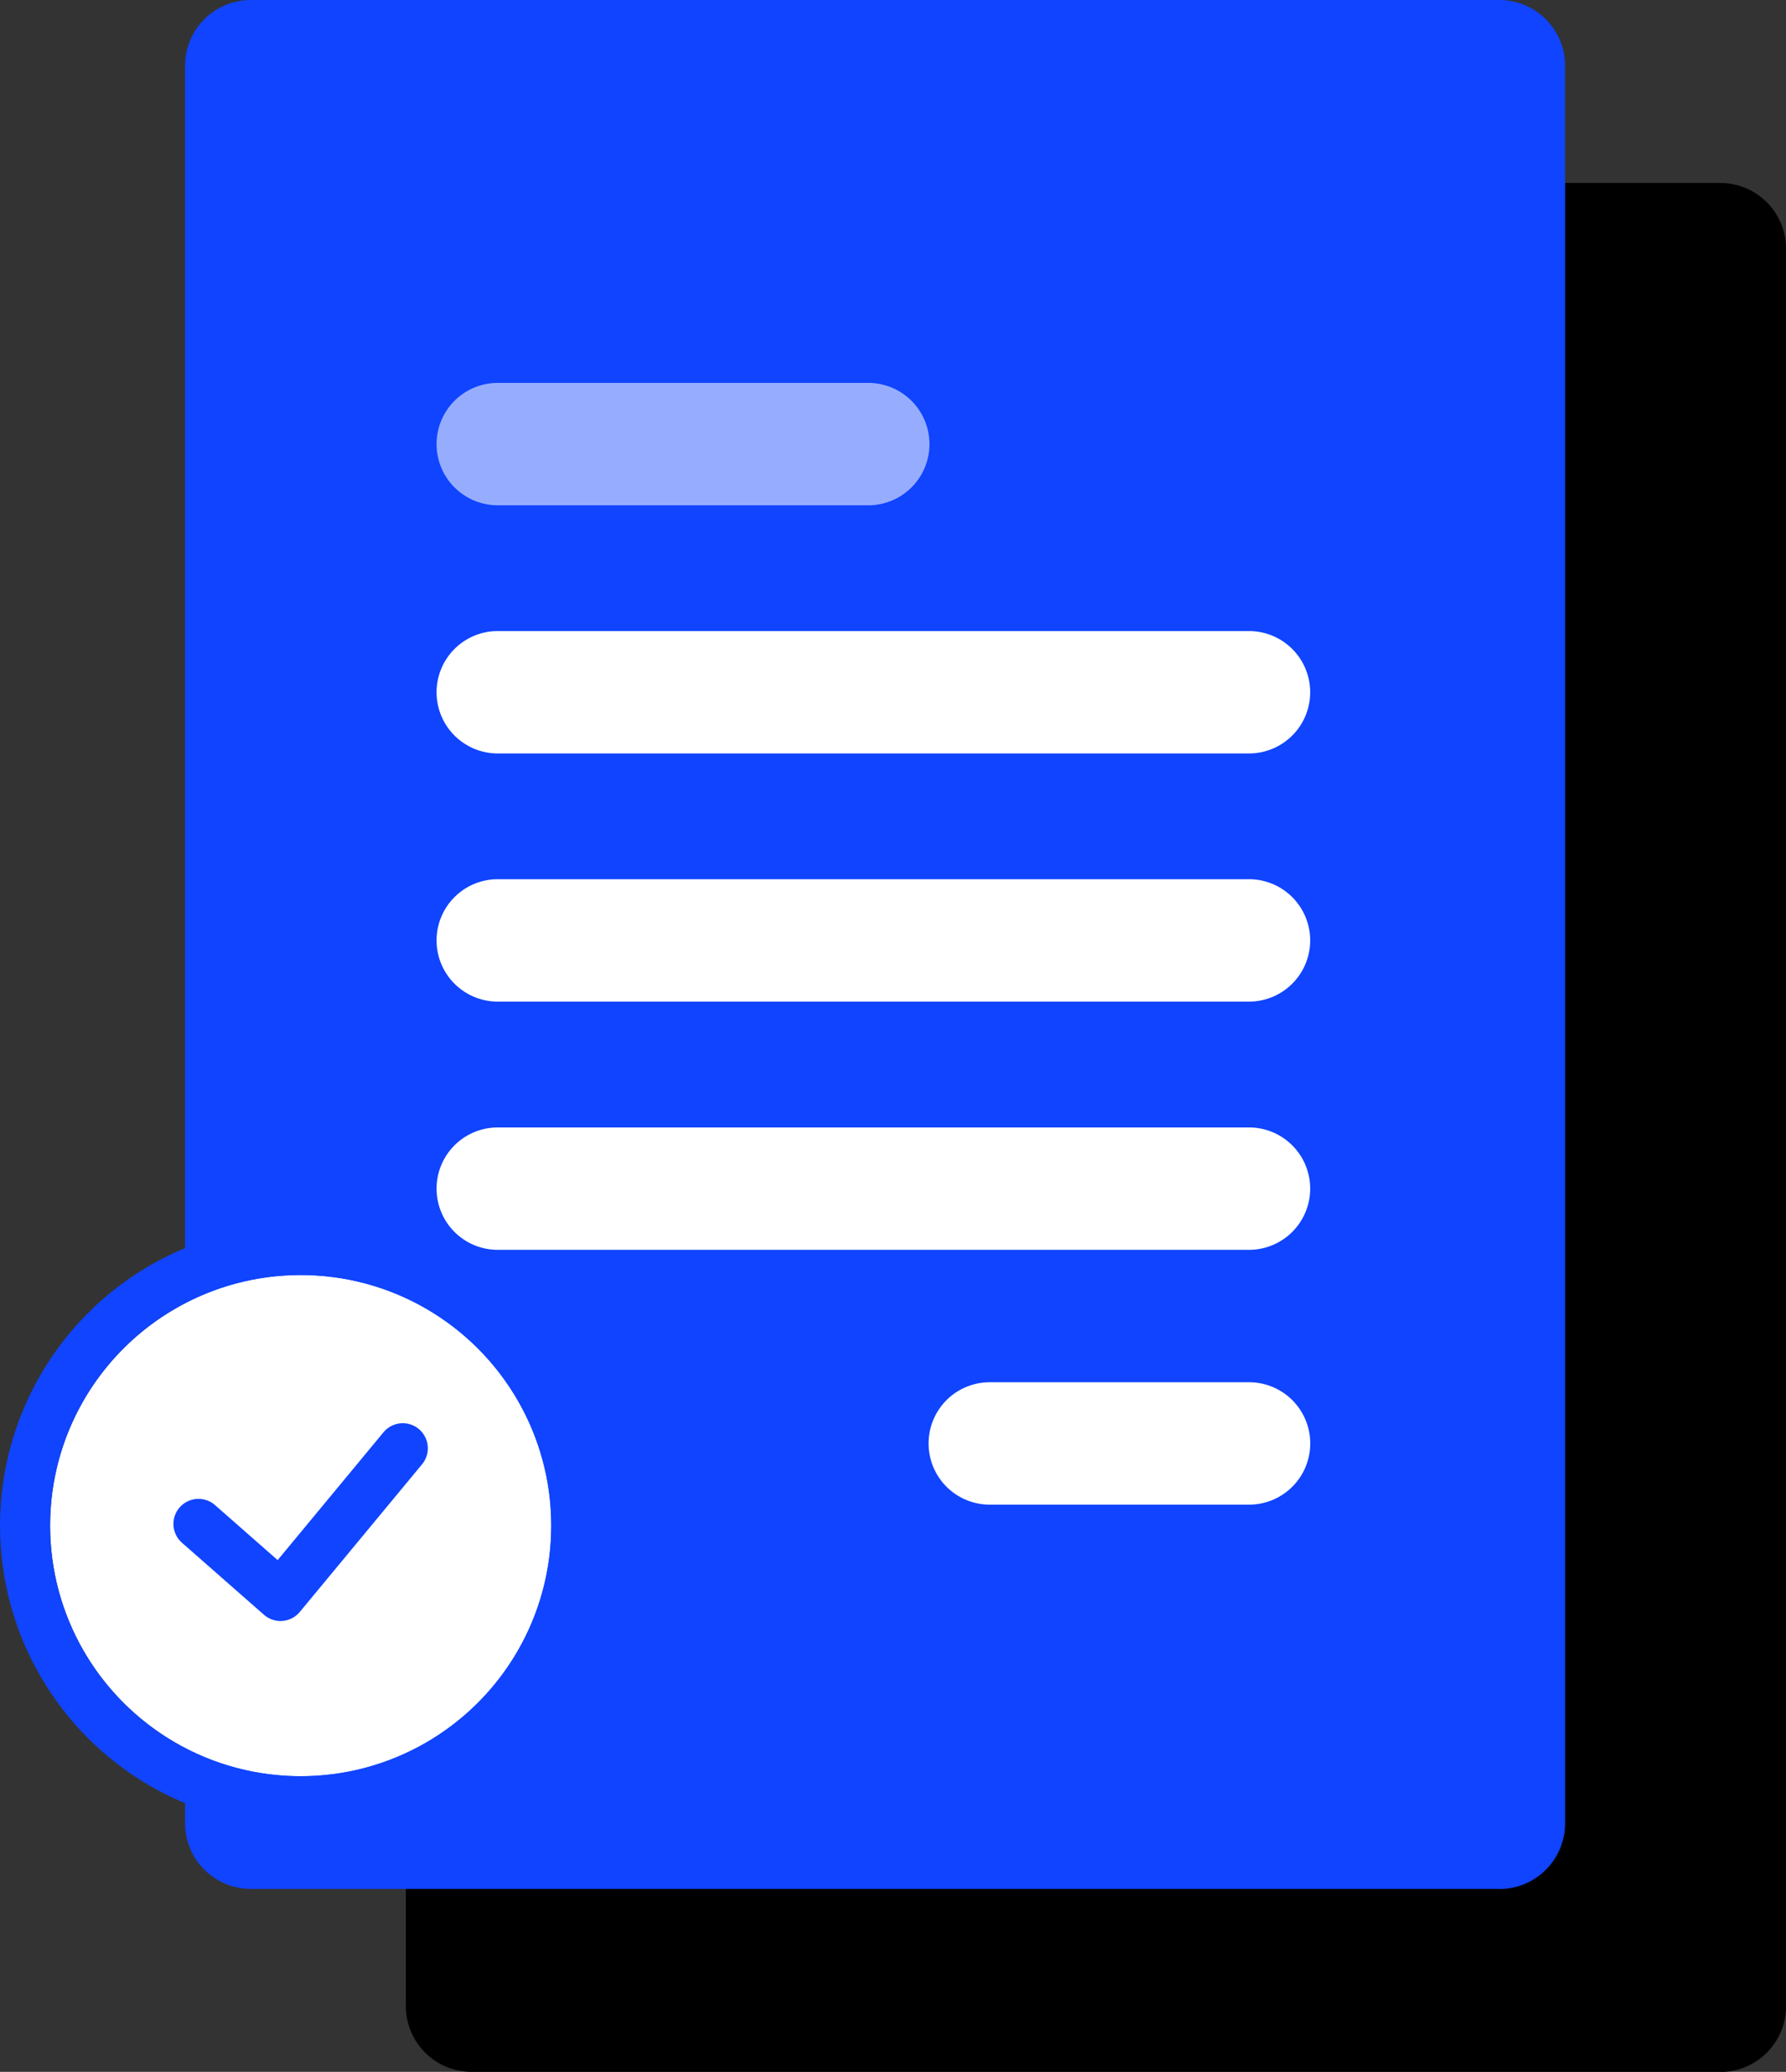
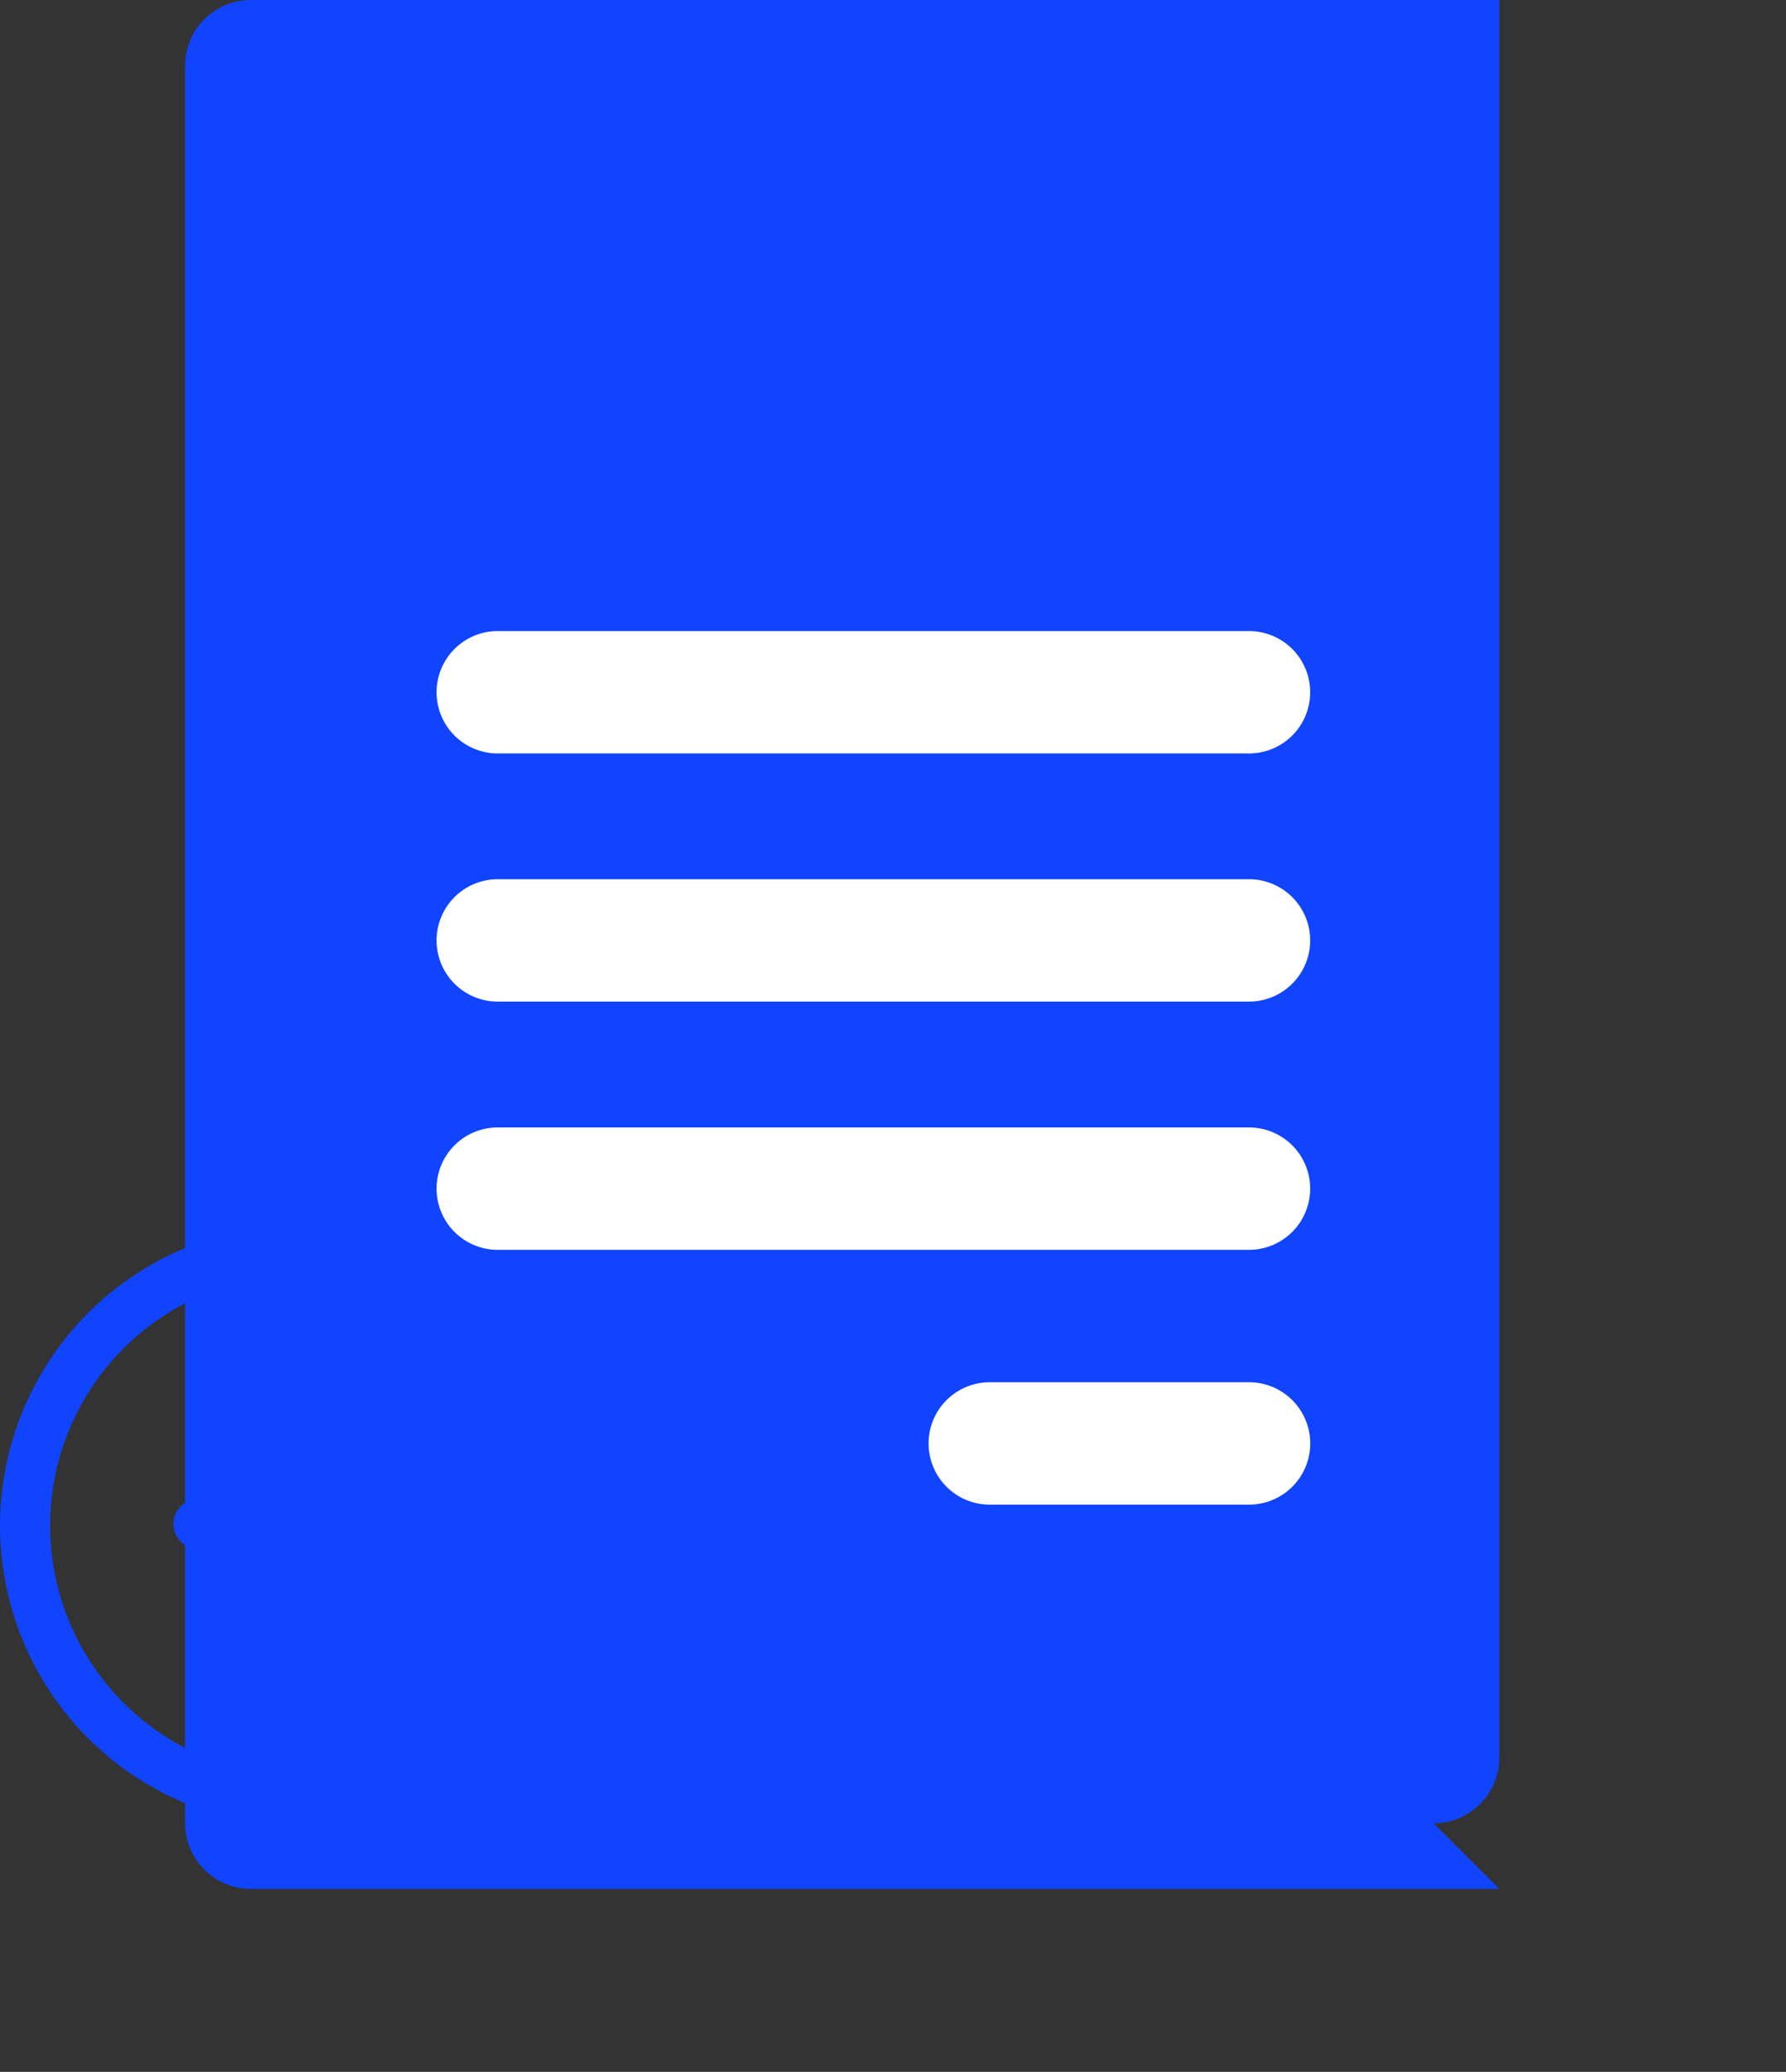
<svg xmlns="http://www.w3.org/2000/svg" width="53.459" height="62.008" viewBox="0 0 53.459 62.008">
  <rect x="0" y="0" width="53.459" height="62.008" fill="#333333" stroke="none" />
  <g id="Group_43365" data-name="Group 43365" transform="translate(5.539)">
    <g id="Group_43366" data-name="Group 43366">
-       <path id="Path_80729" data-name="Path 80729" d="M79.076,89.432H41.7a1.968,1.968,0,0,1-1.968-1.968v-52.6A1.968,1.968,0,0,1,41.7,32.9H79.076a1.968,1.968,0,0,1,1.968,1.968v52.6a1.968,1.968,0,0,1-1.968,1.968" transform="translate(-33.123 -27.424)" />
-       <path id="Path_80730" data-name="Path 80730" d="M39.34,56.532H1.968A1.968,1.968,0,0,1,0,54.565V1.968A1.968,1.968,0,0,1,1.968,0H39.34a1.968,1.968,0,0,1,1.968,1.968v52.6a1.968,1.968,0,0,1-1.968,1.968" fill="#1044ff" />
-       <path id="Path_80731" data-name="Path 80731" d="M58.158,72.52H47.068a1.831,1.831,0,1,1,0-3.663h11.09a1.831,1.831,0,0,1,0,3.663" transform="translate(-37.708 -57.397)" fill="#96adff" />
+       <path id="Path_80730" data-name="Path 80730" d="M39.34,56.532H1.968A1.968,1.968,0,0,1,0,54.565V1.968A1.968,1.968,0,0,1,1.968,0H39.34v52.6a1.968,1.968,0,0,1-1.968,1.968" fill="#1044ff" />
      <path id="Path_80732" data-name="Path 80732" d="M143.3,252.225h-7.761a1.831,1.831,0,0,1,0-3.663H143.3a1.831,1.831,0,0,1,0,3.663" transform="translate(-111.452 -207.193)" fill="#fff" />
      <path id="Path_80733" data-name="Path 80733" d="M69.554,117.146H47.068a1.831,1.831,0,1,1,0-3.663H69.554a1.831,1.831,0,1,1,0,3.663" transform="translate(-37.708 -94.596)" fill="#fff" />
      <path id="Path_80734" data-name="Path 80734" d="M69.554,161.772H47.068a1.831,1.831,0,0,1,0-3.663H69.554a1.831,1.831,0,1,1,0,3.663" transform="translate(-37.708 -131.795)" fill="#fff" />
      <path id="Path_80735" data-name="Path 80735" d="M69.554,206.4H47.068a1.831,1.831,0,0,1,0-3.663H69.554a1.831,1.831,0,1,1,0,3.663" transform="translate(-37.708 -168.994)" fill="#fff" />
      <g id="Group_43551" data-name="Group 43551" transform="translate(0 -1)">
        <g id="Ellipse_348" data-name="Ellipse 348" transform="translate(-4.039 39.16)" fill="#fff" stroke="#1044ff" stroke-width="1.5">
-           <circle cx="7.5" cy="7.5" r="7.5" stroke="none" />
          <circle cx="7.5" cy="7.5" r="8.25" fill="none" />
        </g>
        <path id="Path_81287" data-name="Path 81287" d="M0,45.664,2.455,47.82,6.115,43.4" transform="translate(0.402 0.945)" fill="none" stroke="#1044ff" stroke-linecap="round" stroke-linejoin="round" stroke-width="1.5" />
      </g>
    </g>
  </g>
</svg>